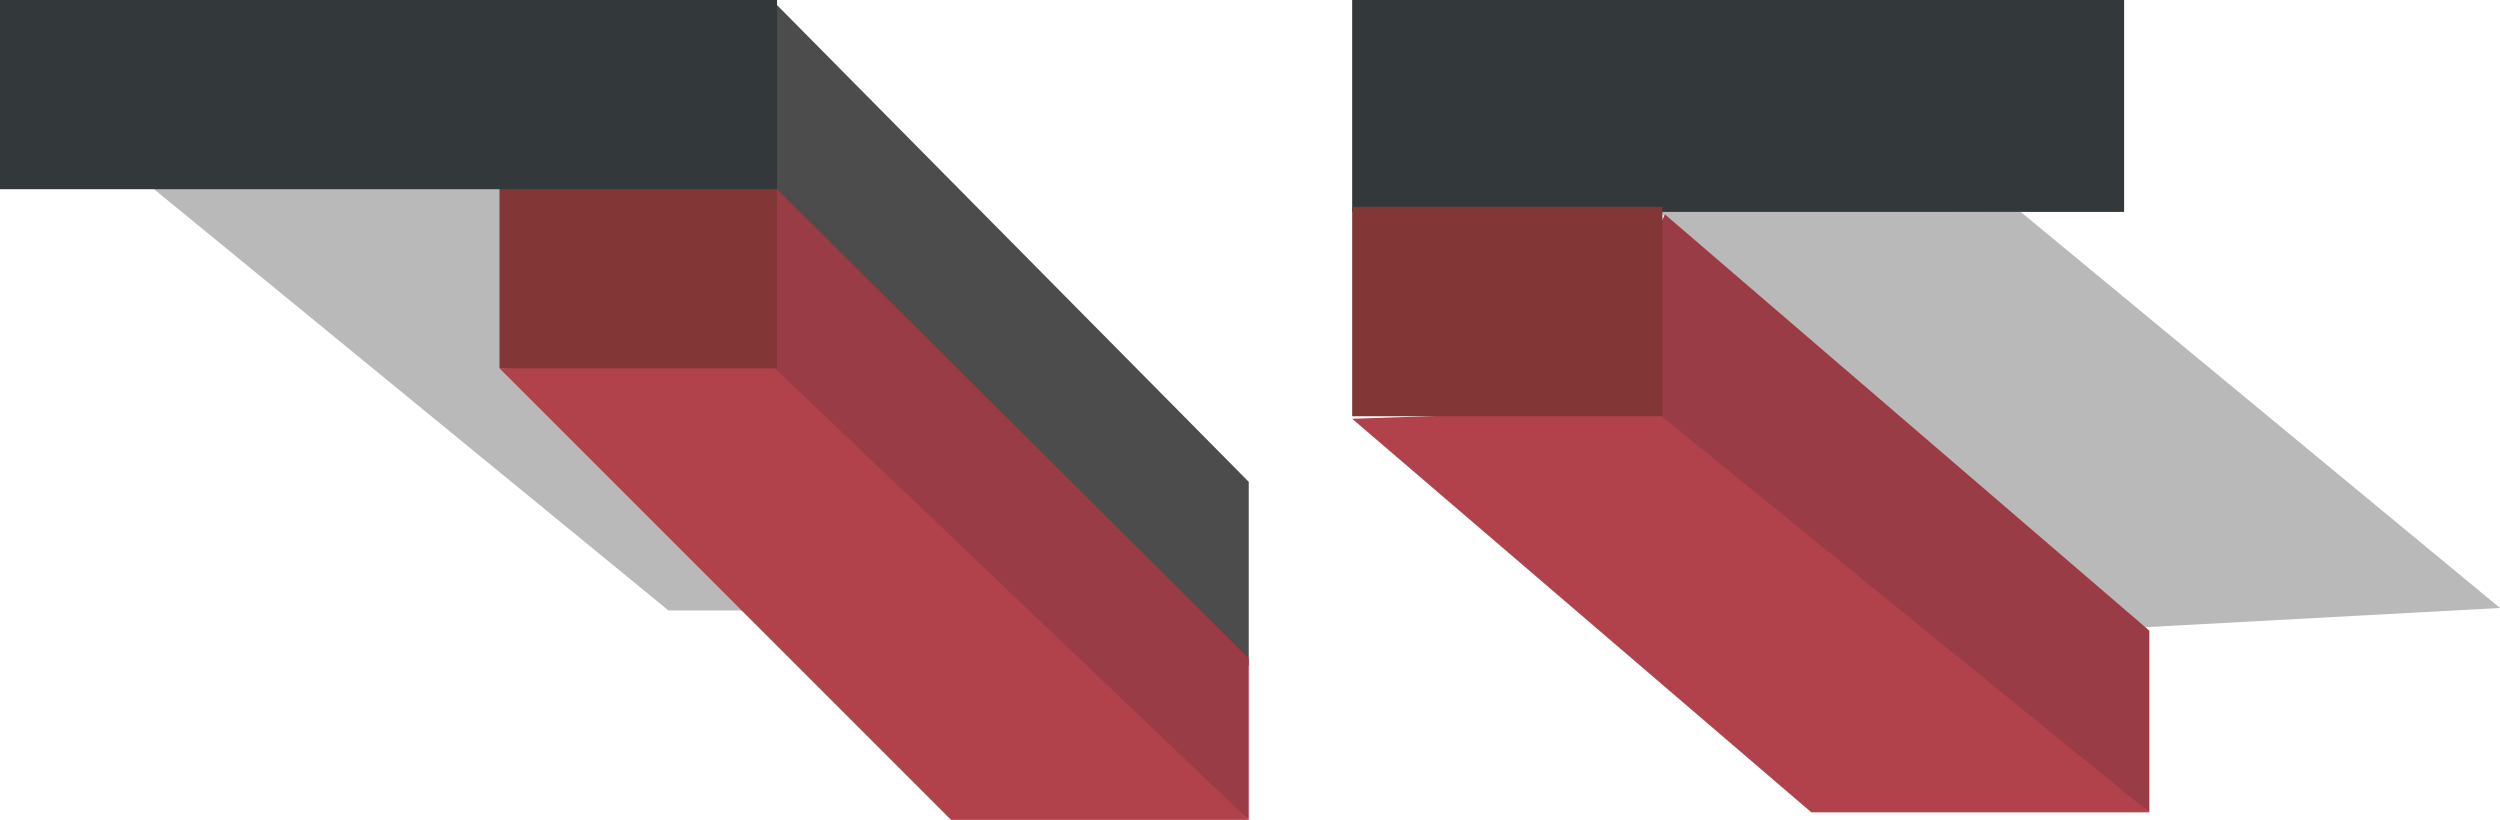
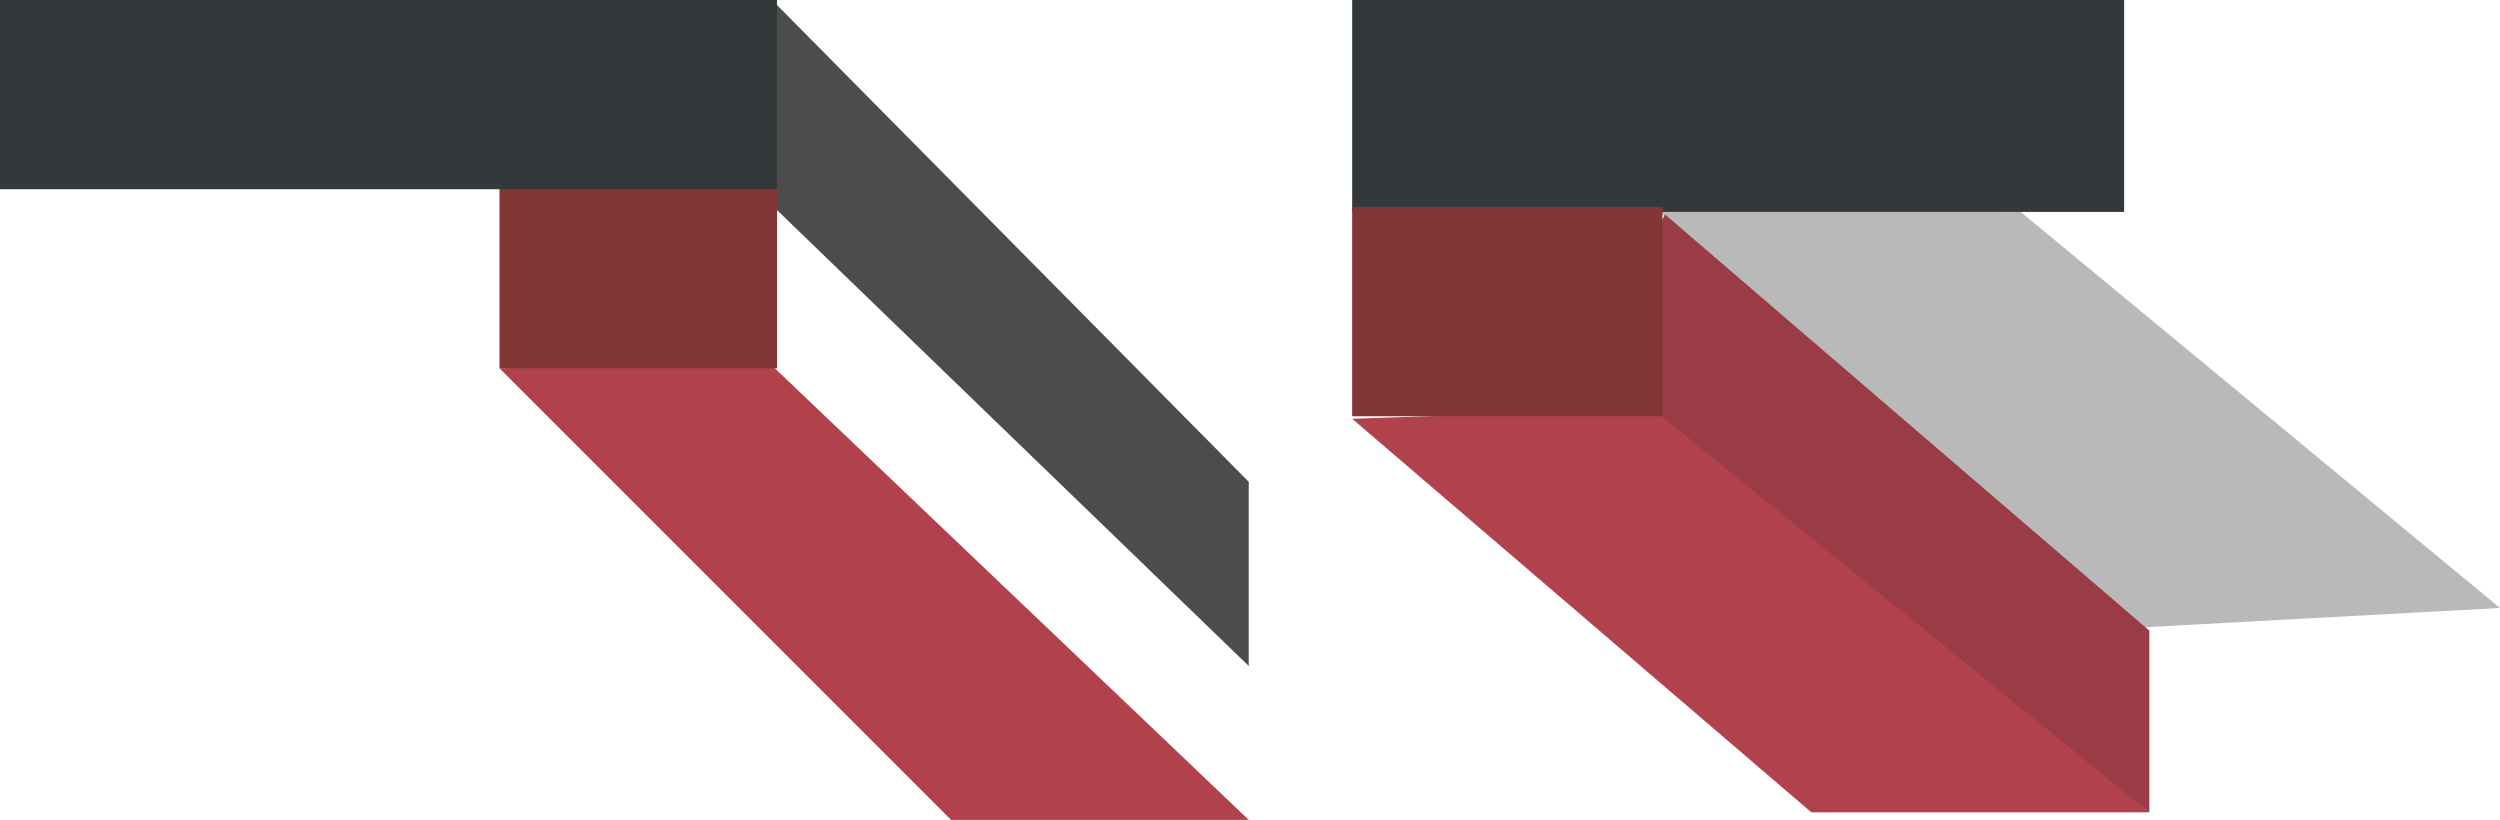
<svg xmlns="http://www.w3.org/2000/svg" version="1.1" viewBox="0 0 99.1 32.5">
  <defs>
    <style>
      .cls-1 {
        fill: #b1414b;
      }

      .cls-2 {
        fill: #b9b9ba;
      }

      .cls-3 {
        fill: #4c4c4c;
      }

      .cls-4 {
        fill: #33383b;
      }

      .cls-5 {
        fill: #823736;
      }

      .cls-6 {
        fill: #9a3c45;
      }
    </style>
  </defs>
  <g>
    <g id="Layer_1">
      <polyline class="cls-2" points="65.7 8.3 82.5 25 99.1 24.1 80.1 8.4" />
-       <polygon class="cls-2" points="26.5 24.2 33.7 24.2 21.3 2.2 0 2.5 26.5 24.2" />
      <polygon class="cls-3" points="28.6 6.2 49.5 26.4 49.5 19.1 30.8 .2 28.6 6.2" />
-       <polygon class="cls-6" points="27.6 13.9 49.5 32.5 49.5 26.1 30.8 7.5 27.6 13.9" />
      <polygon class="cls-1" points="37.7 32.5 49.5 32.5 30.4 14.3 19.8 14.6 37.7 32.5" />
      <rect class="cls-4" x="53.6" width="30.6" height="8.4" />
      <rect class="cls-5" x="19.8" y="7.2" width="11" height="7.4" />
      <polygon class="cls-6" points="62.4 15.7 85.2 32.2 85.2 25 66 8.5 62.4 15.7" />
      <polygon class="cls-1" points="71.8 32.2 85.2 32.2 65.5 16.2 53.6 16.6 71.8 32.2" />
      <rect class="cls-5" x="53.6" y="8.2" width="12.3" height="8.3" />
      <rect class="cls-4" width="30.8" height="7.5" />
    </g>
  </g>
</svg>